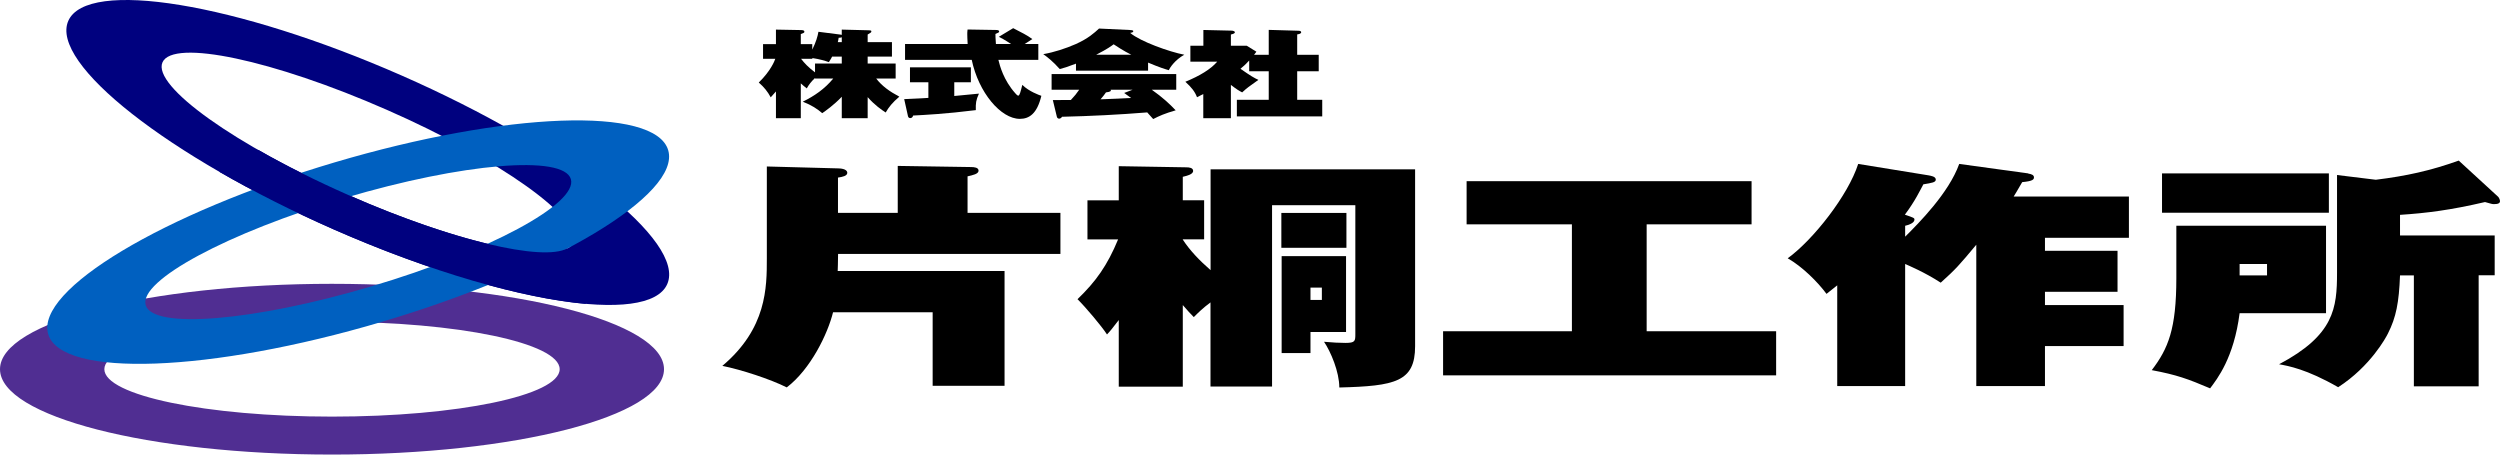
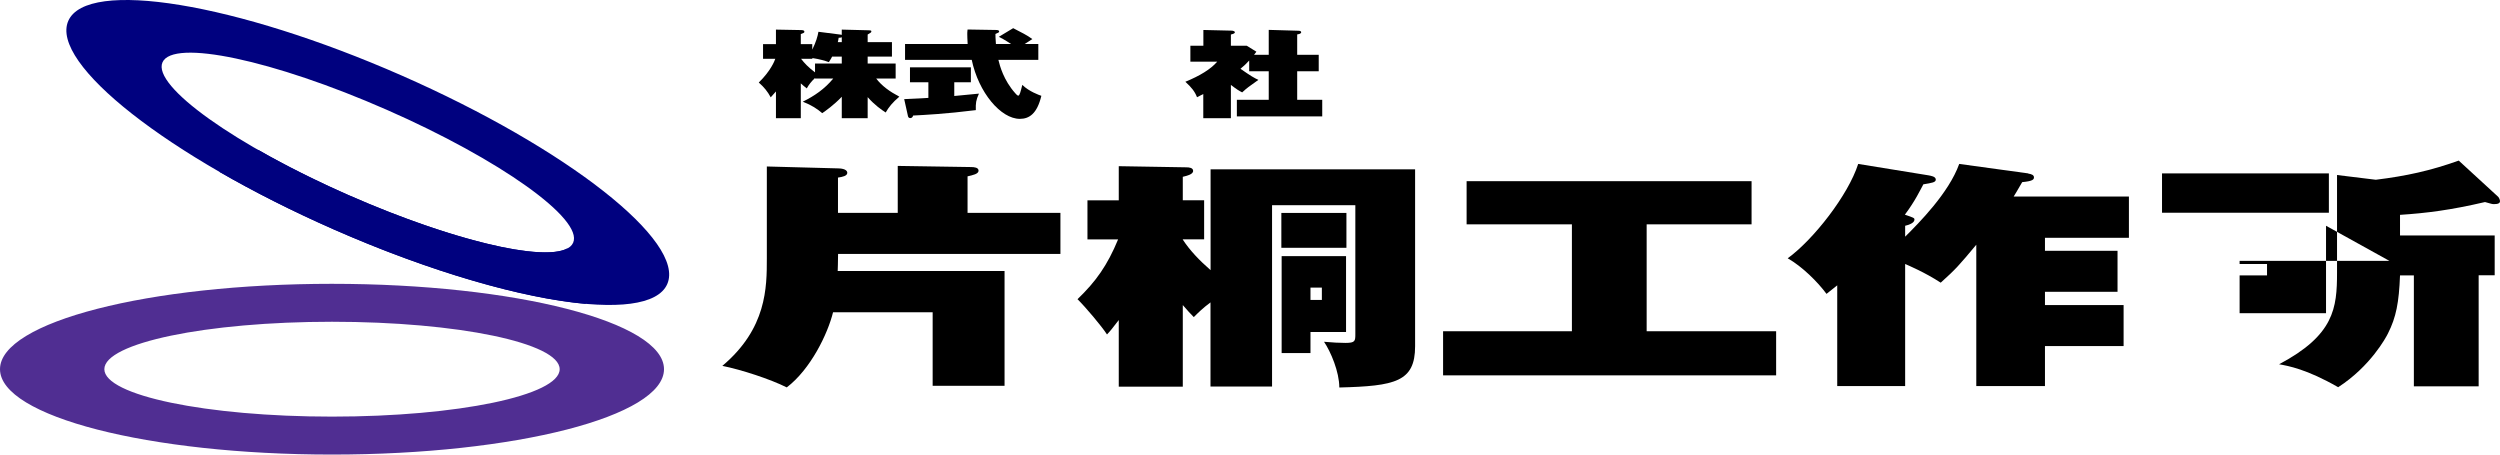
<svg xmlns="http://www.w3.org/2000/svg" id="_レイヤー_2" data-name="レイヤー 2" viewBox="0 0 263.55 47.92">
  <defs>
    <style>
      .cls-1, .cls-2, .cls-3, .cls-4 {
        stroke-width: 0px;
      }

      .cls-2 {
        fill: #502e92;
      }

      .cls-3 {
        fill: #0060c0;
      }

      .cls-4 {
        fill: #00017f;
      }
    </style>
  </defs>
  <g id="_レイヤー_1-2" data-name="レイヤー 1">
    <g>
      <g>
        <path class="cls-2" d="m35,29.92C15.67,29.92,0,33.95,0,38.92s15.67,9,35,9,35-4.03,35-9-15.67-9-35-9Zm0,14c-13.25,0-24-2.24-24-5s10.75-5,24-5,24,2.24,24,5-10.75,5-24,5Z" />
        <path class="cls-4" d="m42.34,7.96C24.9.3,9.17-2.28,7.2,2.2s10.57,14.33,28,21.99c17.43,7.66,33.17,10.24,35.14,5.76,1.97-4.48-10.57-14.33-28-21.99Zm-5.55,12.63c-11.96-5.25-20.76-11.53-19.66-14.02s11.67-.25,23.63,5c11.96,5.25,20.76,11.53,19.66,14.02s-11.67.25-23.63-5Z" />
-         <path class="cls-3" d="m35.27,17.12C17.22,22.47,3.71,30.57,5.08,35.22s17.12,4.06,35.17-1.29c18.05-5.35,31.57-13.45,30.19-18.1s-17.12-4.06-35.17,1.29Zm3.88,13.07c-12.38,3.67-23.03,4.56-23.79,1.98s8.65-7.64,21.03-11.31c12.38-3.67,23.03-4.56,23.79-1.98s-8.65,7.64-21.03,11.31Z" />
        <path class="cls-4" d="m36.79,20.59c-3.52-1.55-6.76-3.18-9.55-4.78l-4.12,2.3c3.62,2.09,7.7,4.16,12.09,6.09,10.26,4.51,19.93,7.26,26.56,7.84l-1.95-5.86c-2.59,1.43-12.23-.84-23.02-5.59Z" />
      </g>
      <g>
        <path class="cls-1" d="m111.79,22.45v4.32h-23.44c0,.82-.04,1.65-.04,1.8h17.59v12.1h-7.58v-7.75h-10.5c-.56,2.27-2.36,6-4.88,7.92-1.73-.87-4.8-1.87-6.79-2.27,4.69-3.95,4.69-8.27,4.69-11.35v-9.67l7.5.2c.19,0,.98.03.98.47,0,.32-.49.43-.98.5v3.72h6.3v-4.95l7.73.12c.34,0,.79.05.79.38,0,.35-.6.47-1.16.6v3.85h9.79Z" />
        <path class="cls-1" d="m127.61,17.85h21.57v18.65c0,3.75-2.1,4.2-7.99,4.35,0-1.65-.9-3.77-1.61-4.82.86.08,1.65.12,2.25.12,1.05,0,1.05-.2,1.05-.97v-13.55h-8.78v19.12h-6.49v-8.87c-.83.62-1.28,1.07-1.76,1.55-.38-.4-.64-.65-1.16-1.27v8.6h-6.75v-7.02c-.75.97-.82,1.07-1.24,1.52-.56-.87-2.25-2.87-3.11-3.72,1.95-1.87,3.15-3.57,4.28-6.3h-3.23v-4.12h3.3v-3.6l7.13.12c.3,0,.71.05.71.38,0,.38-.71.52-1.09.62v2.47h2.25v4.12h-2.25v.03c.75,1.15,1.76,2.2,2.93,3.22v-10.62Zm14.33,4.6v3.67h-6.86v-3.67h6.86Zm-.04,4.55v8h-3.75v2.22h-3.04v-10.22h6.79Zm-3.75,3.32v1.3h1.2v-1.3h-1.2Z" />
        <path class="cls-1" d="m173.59,34.92h13.65v4.65h-35.11v-4.65h13.58v-11.27h-11.1v-4.55h30.04v4.55h-11.06v11.27Z" />
        <path class="cls-1" d="m213.82,18.3c.34.05.6.15.6.4,0,.23-.15.4-1.24.5-.64,1.1-.71,1.22-.9,1.52h12.15v4.35h-8.85v1.37h7.65v4.32h-7.65v1.4h8.29v4.32h-8.29v4.22h-7.24v-14.9c-1.84,2.2-2.14,2.55-3.75,4-1.69-1.1-3.41-1.82-3.75-1.97v12.87h-7.16v-10.62c-.3.25-.45.37-1.13.9-.94-1.27-2.55-2.87-4.09-3.75,2.74-2,6.38-6.67,7.43-9.95l7.39,1.2c.26.05.79.12.79.45,0,.3-.41.35-1.31.5-.34.62-.86,1.75-1.95,3.2.94.32,1.01.35,1.01.52,0,.37-.64.57-.98.65v1.15c1.46-1.45,4.61-4.62,5.7-7.67l7.28,1Z" />
-         <path class="cls-1" d="m245.21,23.8v9.22h-9.11c-.6,4.7-2.36,6.92-3.11,7.92-2.36-1-3.49-1.42-6.15-1.92,1.73-2.27,2.59-4.32,2.59-9.7v-5.52h15.79Zm.3-5.52v4.15h-17.59v-4.15h17.59Zm-9.41,9.55v1.2h2.89v-1.2h-2.89Zm25.2,12.9h-6.83v-11.7h-1.46c-.11,2.87-.41,4.42-1.27,6.12-.19.4-1.84,3.47-5.25,5.67-3.34-1.92-5.29-2.25-6.23-2.42,5.81-3.07,6.11-5.92,6.11-9.65v-10.3l4.09.5c3.23-.4,5.74-.95,8.74-2.02l4.16,3.82c.07.07.19.3.19.45,0,.22-.19.32-.64.32-.19,0-.26-.03-.94-.22-3.64.85-6.19,1.17-8.96,1.35v2.17h9.98v4.2h-1.69v11.7Z" />
+         <path class="cls-1" d="m245.21,23.8v9.22h-9.11v-5.52h15.79Zm.3-5.52v4.15h-17.59v-4.15h17.59Zm-9.41,9.55v1.2h2.89v-1.2h-2.89Zm25.2,12.9h-6.83v-11.7h-1.46c-.11,2.87-.41,4.42-1.27,6.12-.19.4-1.84,3.47-5.25,5.67-3.34-1.92-5.29-2.25-6.23-2.42,5.81-3.07,6.11-5.92,6.11-9.65v-10.3l4.09.5c3.23-.4,5.74-.95,8.74-2.02l4.16,3.82c.07.07.19.3.19.45,0,.22-.19.32-.64.32-.19,0-.26-.03-.94-.22-3.64.85-6.19,1.17-8.96,1.35v2.17h9.98v4.2h-1.69v11.7Z" />
      </g>
      <g>
        <path class="cls-1" d="m91.47,12.46h-2.73v-2.26c-.85.89-1.71,1.49-2.06,1.73-.54-.46-1.09-.83-2.05-1.21,1.23-.61,2.29-1.33,3.21-2.44h-1.92v-.06c-.41.39-.65.7-.87,1.1-.31-.25-.45-.36-.63-.53v3.67h-2.62v-2.82c-.27.32-.42.47-.55.62-.33-.61-.69-1.06-1.26-1.56,1.27-1.24,1.67-2.29,1.74-2.5h-1.29v-1.55h1.36v-1.53l2.67.05c.18.01.33.03.33.18,0,.1-.1.14-.38.24v1.06h1.21v.58c.39-.79.56-1.37.65-1.88l2.27.29c.12.02.13.02.19.03v-.55l2.73.07c.31.01.39.01.39.12,0,.1-.06.14-.39.33v.8h2.56v1.53h-2.56v.73h2.95v1.58h-2.05c.6.78,1.4,1.36,2.44,1.91-.73.62-1.11,1.1-1.44,1.67-.44-.29-1.14-.76-1.9-1.62v2.22Zm-7.02-6.26c.36.47.75.88,1.47,1.43v-.93h2.82v-.73h-1.02c-.06.13-.13.25-.34.58-.45-.16-.96-.31-1.74-.43v.08h-1.19Zm4.29-1.76v-.51c-.1.04-.17.05-.33.05-.03.19-.04.3-.09.46h.42Z" />
        <path class="cls-1" d="m100.59,10.12c.4-.04,2.32-.22,2.61-.25-.31.69-.35.99-.33,1.74-3.19.4-5.44.51-6.61.57-.04.22-.21.27-.3.27-.12,0-.21-.07-.24-.2l-.4-1.8c1.32-.05,2.4-.12,2.55-.13v-1.65h-1.94v-1.57h6.42v1.57h-1.75v1.45Zm6.22-7.15c.83.42,1.53.78,2.02,1.15-.54.34-.66.42-.81.52h1.44v1.67h-4.21c.15.63.55,2.14,1.77,3.51.21.24.27.26.33.26.14,0,.24-.4.42-1.13.72.7,1.77,1.07,2.01,1.15-.45,1.89-1.28,2.43-2.27,2.43-2,0-4.35-2.77-5.07-6.22h-7.03v-1.67h6.6c-.03-.42-.04-.94-.04-1.05,0-.1,0-.25.03-.48l3,.05c.09,0,.33.01.33.15,0,.11-.06.13-.39.27,0,.25,0,.35.05,1.06h1.6c-.06-.03-.69-.47-1.29-.76l1.51-.91Z" />
-         <path class="cls-1" d="m121.03,7.45h-7.6v-.74c-.94.36-1.26.45-1.71.57-.75-.84-1.33-1.28-1.74-1.57,1.15-.2,2.37-.6,3.42-1.06,1.32-.59,1.96-1.18,2.46-1.64l3.19.15c.21.01.42.02.42.13,0,.13-.21.16-.33.18,1.1.92,4.15,2,5.71,2.3-.98.54-1.53,1.37-1.63,1.63-.33-.09-.94-.27-2.19-.8v.85Zm-10.05,3.1c.48,0,1.04,0,1.91-.01.48-.52.52-.58.88-1.08h-2.91v-1.65h13.14v1.65h-2.58c1.12.79,1.86,1.47,2.52,2.17-1.15.33-1.75.6-2.37.92-.27-.31-.42-.48-.63-.7-2.98.24-5.98.39-8.98.46-.06.1-.17.2-.31.2-.17,0-.23-.16-.24-.22l-.42-1.74Zm8.28-4.78c-.81-.4-1.59-.92-1.86-1.1-.24.18-.63.48-1.84,1.1h3.7Zm.14,3.69h-2.31c.06.13,0,.22-.5.28-.13.2-.29.4-.57.73,1.72-.07,1.92-.07,3.22-.14-.18-.14-.31-.23-.73-.53l.89-.34Z" />
        <path class="cls-1" d="m133.75,5.78v-2.63l3.13.09c.17,0,.29.06.29.15,0,.16-.2.2-.42.24v2.15h2.27v1.73h-2.27v3.01h2.64v1.75h-9v-1.75h3.36v-3.01h-2.06v-1.13c-.3.33-.55.57-.92.87,1.1.77,1.47.98,1.89,1.17-.93.65-1.29.92-1.71,1.32-.35-.18-.58-.32-1.19-.79v3.51h-2.91v-2.55c-.2.1-.3.16-.66.34-.23-.6-.58-1.04-1.23-1.63,1.53-.63,2.67-1.32,3.36-2.12h-2.83v-1.68h1.37v-1.66l2.98.07c.13,0,.34.06.34.17,0,.15-.3.21-.42.24v1.18h1.67l1.02.63c-.15.19-.21.27-.25.33h1.54Z" />
      </g>
    </g>
  </g>
</svg>